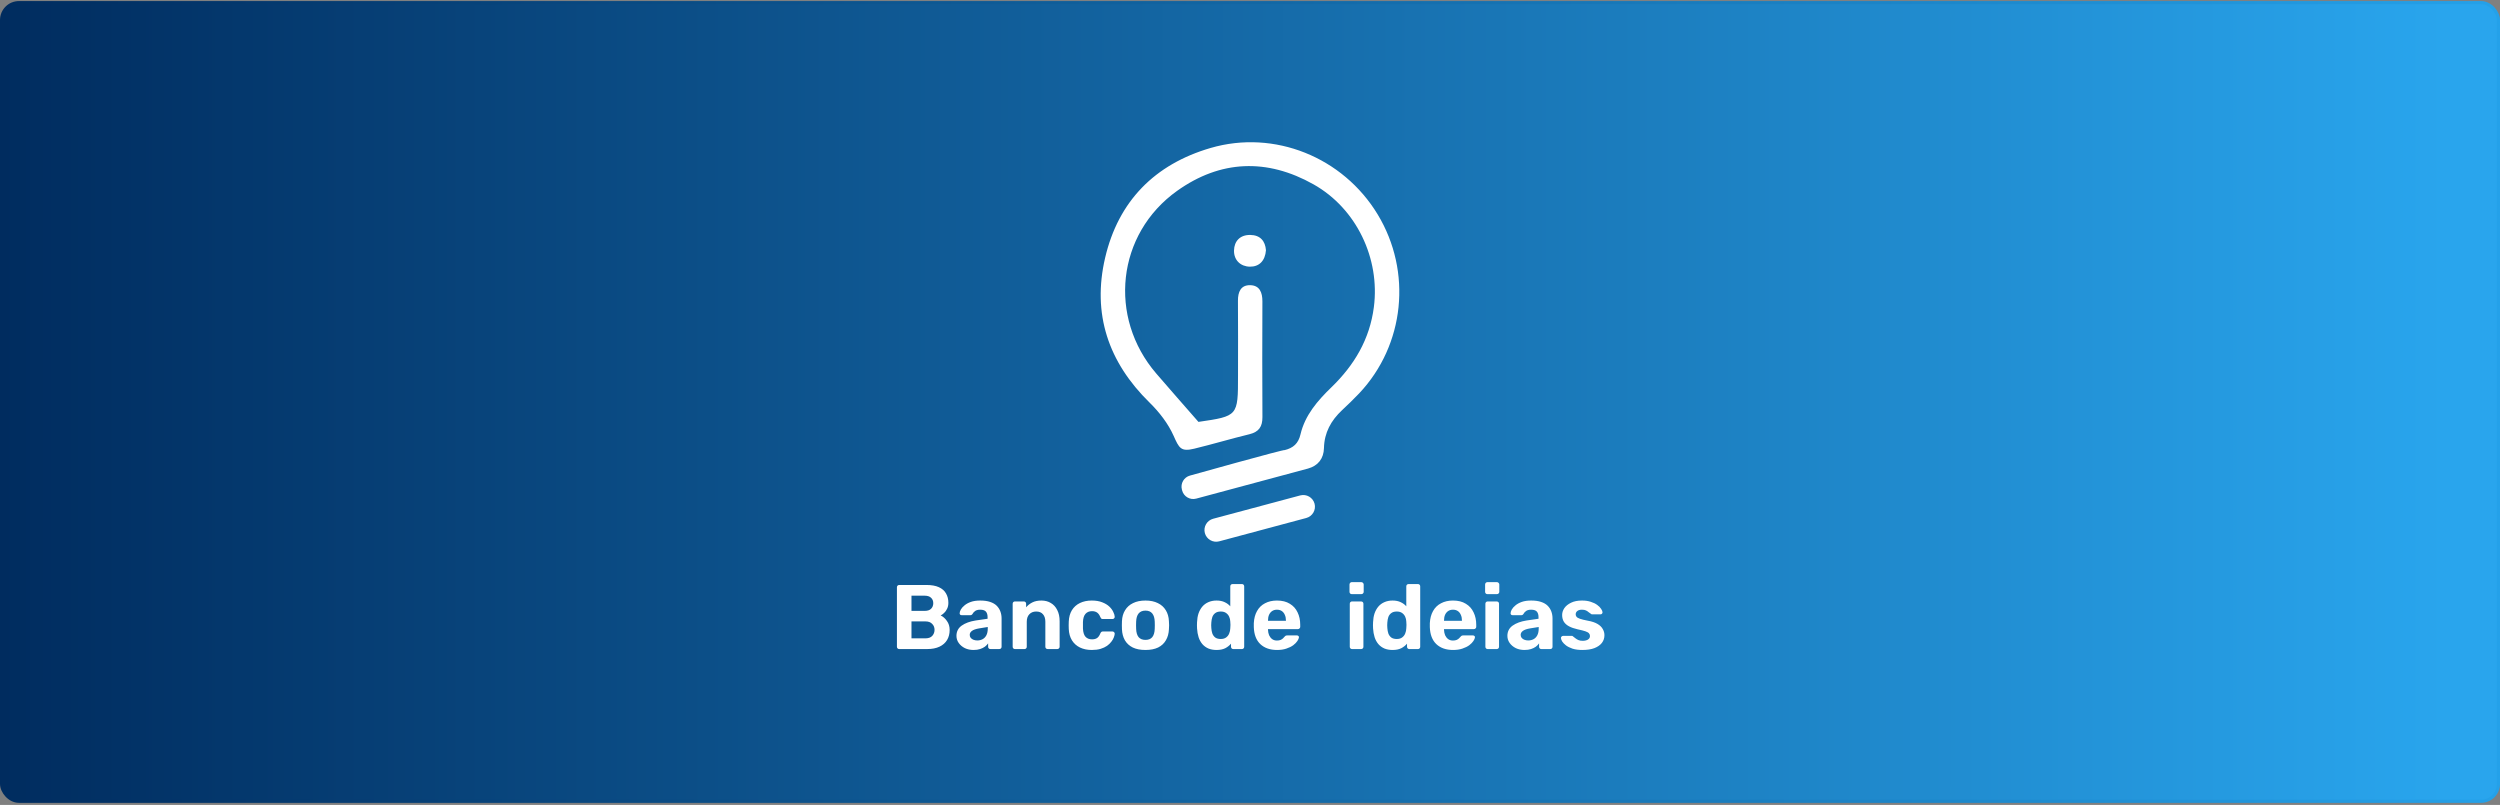
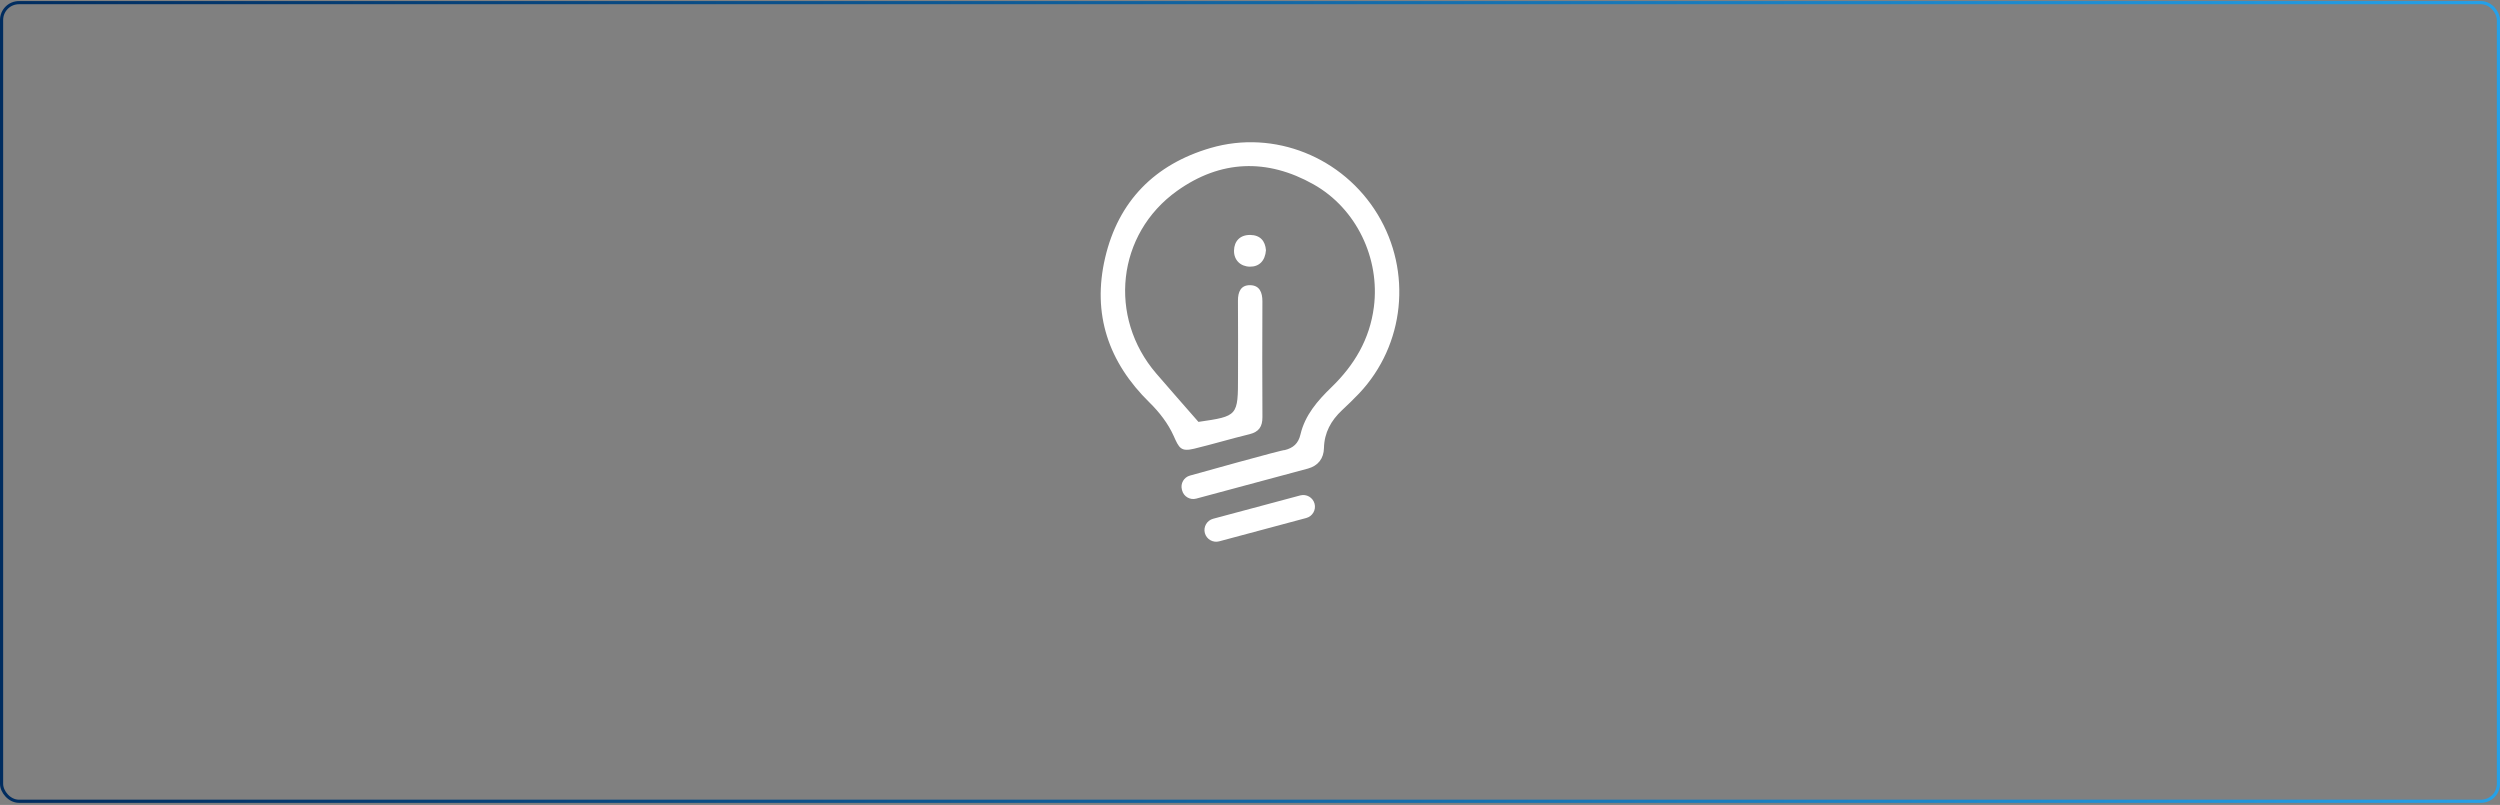
<svg xmlns="http://www.w3.org/2000/svg" width="792" height="255" viewBox="0 0 792 255" fill="none">
  <rect x="0" y="0" width="792" height="255" fill="#808080" stroke="none" />
-   <rect x="0.5" y="0.84" width="791" height="253" rx="5.5" fill="url(#paint0_linear_1_12980)" />
  <rect x="0.5" y="0.84" width="791" height="253" rx="5.5" stroke="url(#paint1_linear_1_12980)" />
  <path d="M413.836 164.099L386.231 171.496C384.265 172.022 382.225 170.845 381.698 168.878C381.171 166.911 382.349 164.871 384.315 164.344L411.919 156.948C413.886 156.421 415.926 157.599 416.453 159.565C416.98 161.532 415.802 163.572 413.836 164.099ZM401.055 79.267C400.807 82.632 398.904 84.529 395.949 84.481C393.007 84.434 390.865 82.417 390.936 79.347C391.004 76.359 392.878 74.396 396.064 74.431C399.249 74.465 400.827 76.347 401.055 79.267ZM436.444 67.927C425.462 49.79 403.712 40.977 383.506 46.881C365.823 52.048 354.293 63.724 350.101 81.681C345.951 99.454 351.116 114.741 364.188 127.543C367.254 130.546 370.072 134.183 371.801 138.064C373.533 141.954 374.089 143.17 378.309 142.149C384.17 140.731 389.953 138.989 395.813 137.565C398.817 136.836 399.958 135.158 399.938 132.13C399.858 119.907 399.885 107.684 399.929 95.461C399.939 92.694 399.07 90.416 396.093 90.347C393.079 90.277 392.157 92.479 392.182 95.299C392.252 103.224 392.203 111.149 392.202 119.074C392.202 131.822 392.202 131.822 379.667 133.654C374.902 128.194 370.562 123.285 366.292 118.317C350.967 100.485 353.77 74.125 372.897 60.472C386.638 50.663 401.4 50.117 416.117 58.399C429.782 66.09 437.216 81.933 435.246 97.26C433.93 107.499 429.041 115.672 421.789 122.697C417.413 126.938 413.425 131.503 411.989 137.634C411.318 140.501 409.71 141.924 406.932 142.608C407.451 142.126 376.99 150.661 376.99 150.661C375.063 151.177 373.909 153.176 374.425 155.103L374.505 155.401C375.021 157.328 377.02 158.482 378.947 157.966C378.947 157.966 413.898 148.574 414.357 148.444C417.593 147.551 419.355 145.246 419.429 141.958C419.539 137.048 421.672 133.226 425.144 129.964C427.003 128.217 428.853 126.455 430.602 124.601C445.038 109.289 447.421 86.058 436.444 67.927Z" fill="white" />
-   <path d="M284.871 205.621C284.658 205.621 284.484 205.553 284.349 205.418C284.214 205.283 284.146 205.109 284.146 204.896V186.046C284.146 185.833 284.214 185.659 284.349 185.524C284.484 185.389 284.658 185.321 284.871 185.321H293.484C295.089 185.321 296.403 185.553 297.428 186.017C298.453 186.481 299.207 187.138 299.69 187.989C300.193 188.84 300.444 189.835 300.444 190.976C300.444 191.691 300.309 192.32 300.038 192.861C299.787 193.402 299.468 193.847 299.081 194.195C298.714 194.543 298.356 194.804 298.008 194.978C298.762 195.326 299.419 195.906 299.98 196.718C300.56 197.511 300.85 198.458 300.85 199.56C300.85 200.778 300.579 201.841 300.038 202.75C299.497 203.659 298.694 204.364 297.631 204.867C296.568 205.37 295.272 205.621 293.745 205.621H284.871ZM288.757 202.228H293.194C294.141 202.228 294.857 201.967 295.34 201.445C295.823 200.904 296.065 200.266 296.065 199.531C296.065 198.777 295.814 198.149 295.311 197.646C294.828 197.124 294.122 196.863 293.194 196.863H288.757V202.228ZM288.757 193.528H292.933C293.842 193.528 294.518 193.306 294.963 192.861C295.427 192.397 295.659 191.807 295.659 191.092C295.659 190.377 295.427 189.806 294.963 189.381C294.518 188.936 293.842 188.714 292.933 188.714H288.757V193.528ZM308.428 205.911C307.403 205.911 306.485 205.718 305.673 205.331C304.861 204.925 304.213 204.384 303.73 203.707C303.247 203.03 303.005 202.276 303.005 201.445C303.005 200.072 303.556 198.99 304.658 198.197C305.779 197.404 307.249 196.863 309.066 196.573L312.865 196.022V195.5C312.865 194.746 312.691 194.166 312.343 193.76C311.995 193.354 311.386 193.151 310.516 193.151C309.878 193.151 309.366 193.277 308.979 193.528C308.592 193.779 308.293 194.108 308.08 194.514C307.925 194.765 307.703 194.891 307.413 194.891H304.658C304.445 194.891 304.281 194.833 304.165 194.717C304.049 194.582 304.001 194.427 304.02 194.253C304.02 193.924 304.146 193.538 304.397 193.093C304.648 192.648 305.035 192.213 305.557 191.788C306.079 191.343 306.746 190.976 307.558 190.686C308.37 190.396 309.366 190.251 310.545 190.251C311.763 190.251 312.807 190.396 313.677 190.686C314.547 190.976 315.243 191.382 315.765 191.904C316.287 192.426 316.674 193.035 316.925 193.731C317.176 194.408 317.302 195.142 317.302 195.935V204.896C317.302 205.109 317.234 205.283 317.099 205.418C316.964 205.553 316.79 205.621 316.577 205.621H313.735C313.542 205.621 313.377 205.553 313.242 205.418C313.107 205.283 313.039 205.109 313.039 204.896V203.823C312.788 204.19 312.449 204.538 312.024 204.867C311.599 205.176 311.086 205.428 310.487 205.621C309.907 205.814 309.221 205.911 308.428 205.911ZM309.588 202.895C310.226 202.895 310.796 202.76 311.299 202.489C311.802 202.218 312.198 201.803 312.488 201.242C312.778 200.681 312.923 199.976 312.923 199.125V198.632L310.226 199.067C309.182 199.241 308.418 199.502 307.935 199.85C307.452 200.198 307.21 200.623 307.21 201.126C307.21 201.493 307.316 201.812 307.529 202.083C307.761 202.354 308.061 202.557 308.428 202.692C308.795 202.827 309.182 202.895 309.588 202.895ZM321.509 205.621C321.316 205.621 321.152 205.553 321.016 205.418C320.881 205.283 320.813 205.109 320.813 204.896V191.266C320.813 191.053 320.881 190.879 321.016 190.744C321.152 190.609 321.316 190.541 321.509 190.541H324.351C324.564 190.541 324.738 190.609 324.873 190.744C325.009 190.879 325.076 191.053 325.076 191.266V192.397C325.579 191.778 326.227 191.266 327.019 190.86C327.812 190.454 328.779 190.251 329.919 190.251C331.06 190.251 332.056 190.512 332.906 191.034C333.776 191.537 334.453 192.281 334.936 193.267C335.439 194.234 335.69 195.413 335.69 196.805V204.896C335.69 205.109 335.613 205.283 335.458 205.418C335.323 205.553 335.159 205.621 334.965 205.621H331.891C331.679 205.621 331.505 205.553 331.369 205.418C331.234 205.283 331.166 205.109 331.166 204.896V196.979C331.166 195.954 330.915 195.162 330.412 194.601C329.929 194.021 329.214 193.731 328.266 193.731C327.358 193.731 326.633 194.021 326.091 194.601C325.55 195.162 325.279 195.954 325.279 196.979V204.896C325.279 205.109 325.212 205.283 325.076 205.418C324.941 205.553 324.777 205.621 324.583 205.621H321.509ZM345.864 205.911C344.453 205.911 343.206 205.65 342.123 205.128C341.06 204.606 340.219 203.852 339.6 202.866C338.981 201.861 338.643 200.662 338.585 199.27C338.566 198.961 338.556 198.574 338.556 198.11C338.556 197.627 338.566 197.23 338.585 196.921C338.643 195.51 338.972 194.311 339.571 193.325C340.19 192.32 341.04 191.556 342.123 191.034C343.206 190.512 344.453 190.251 345.864 190.251C347.159 190.251 348.261 190.435 349.17 190.802C350.079 191.15 350.823 191.595 351.403 192.136C351.983 192.677 352.408 193.248 352.679 193.847C352.969 194.427 353.124 194.939 353.143 195.384C353.162 195.577 353.095 195.751 352.94 195.906C352.805 196.041 352.64 196.109 352.447 196.109H349.344C349.151 196.109 348.996 196.061 348.88 195.964C348.783 195.848 348.687 195.693 348.59 195.5C348.319 194.823 347.971 194.34 347.546 194.05C347.121 193.76 346.589 193.615 345.951 193.615C345.081 193.615 344.395 193.895 343.892 194.456C343.389 195.017 343.119 195.887 343.08 197.066C343.061 197.82 343.061 198.506 343.08 199.125C343.138 200.324 343.409 201.194 343.892 201.735C344.395 202.276 345.081 202.547 345.951 202.547C346.628 202.547 347.169 202.402 347.575 202.112C347.981 201.822 348.319 201.339 348.59 200.662C348.667 200.469 348.764 200.324 348.88 200.227C348.996 200.111 349.151 200.053 349.344 200.053H352.447C352.64 200.053 352.805 200.13 352.94 200.285C353.095 200.42 353.162 200.585 353.143 200.778C353.124 201.107 353.027 201.493 352.853 201.938C352.698 202.383 352.437 202.837 352.07 203.301C351.722 203.765 351.268 204.2 350.707 204.606C350.146 204.993 349.46 205.312 348.648 205.563C347.855 205.795 346.927 205.911 345.864 205.911ZM362.889 205.911C361.284 205.911 359.941 205.65 358.858 205.128C357.775 204.587 356.944 203.823 356.364 202.837C355.803 201.851 355.494 200.701 355.436 199.386C355.417 198.999 355.407 198.564 355.407 198.081C355.407 197.578 355.417 197.143 355.436 196.776C355.494 195.442 355.823 194.292 356.422 193.325C357.021 192.339 357.862 191.585 358.945 191.063C360.028 190.522 361.342 190.251 362.889 190.251C364.416 190.251 365.721 190.522 366.804 191.063C367.887 191.585 368.728 192.339 369.327 193.325C369.926 194.292 370.255 195.442 370.313 196.776C370.352 197.143 370.371 197.578 370.371 198.081C370.371 198.564 370.352 198.999 370.313 199.386C370.255 200.701 369.936 201.851 369.356 202.837C368.795 203.823 367.974 204.587 366.891 205.128C365.808 205.65 364.474 205.911 362.889 205.911ZM362.889 202.721C363.836 202.721 364.552 202.431 365.035 201.851C365.518 201.252 365.779 200.382 365.818 199.241C365.837 198.951 365.847 198.564 365.847 198.081C365.847 197.598 365.837 197.211 365.818 196.921C365.779 195.8 365.518 194.939 365.035 194.34C364.552 193.741 363.836 193.441 362.889 193.441C361.942 193.441 361.217 193.741 360.714 194.34C360.231 194.939 359.97 195.8 359.931 196.921C359.912 197.211 359.902 197.598 359.902 198.081C359.902 198.564 359.912 198.951 359.931 199.241C359.97 200.382 360.231 201.252 360.714 201.851C361.217 202.431 361.942 202.721 362.889 202.721ZM385.402 205.911C384.435 205.911 383.575 205.756 382.821 205.447C382.067 205.118 381.429 204.654 380.907 204.055C380.385 203.436 379.988 202.711 379.718 201.88C379.447 201.029 379.283 200.092 379.225 199.067C379.205 198.7 379.196 198.371 379.196 198.081C379.196 197.772 379.205 197.443 379.225 197.095C379.263 196.09 379.418 195.171 379.689 194.34C379.979 193.509 380.375 192.793 380.878 192.194C381.4 191.575 382.038 191.102 382.792 190.773C383.565 190.425 384.435 190.251 385.402 190.251C386.407 190.251 387.267 190.425 387.983 190.773C388.698 191.102 389.288 191.537 389.752 192.078V185.756C389.752 185.543 389.819 185.369 389.955 185.234C390.09 185.099 390.264 185.031 390.477 185.031H393.464C393.657 185.031 393.821 185.099 393.957 185.234C394.092 185.369 394.16 185.543 394.16 185.756V204.896C394.16 205.109 394.092 205.283 393.957 205.418C393.821 205.553 393.657 205.621 393.464 205.621H390.68C390.486 205.621 390.322 205.553 390.187 205.418C390.051 205.283 389.984 205.109 389.984 204.896V203.91C389.5 204.49 388.891 204.973 388.157 205.36C387.422 205.727 386.504 205.911 385.402 205.911ZM386.736 202.431C387.451 202.431 388.021 202.267 388.447 201.938C388.891 201.609 389.21 201.194 389.404 200.691C389.616 200.188 389.732 199.647 389.752 199.067C389.79 198.7 389.81 198.332 389.81 197.965C389.81 197.598 389.79 197.24 389.752 196.892C389.732 196.351 389.616 195.848 389.404 195.384C389.191 194.901 388.862 194.504 388.418 194.195C387.992 193.886 387.432 193.731 386.736 193.731C386.001 193.731 385.421 193.895 384.996 194.224C384.57 194.533 384.261 194.949 384.068 195.471C383.894 195.993 383.787 196.563 383.749 197.182C383.691 197.781 383.691 198.381 383.749 198.98C383.787 199.599 383.894 200.169 384.068 200.691C384.261 201.213 384.57 201.638 384.996 201.967C385.421 202.276 386.001 202.431 386.736 202.431ZM404.573 205.911C402.349 205.911 400.58 205.292 399.266 204.055C397.97 202.818 397.284 201.02 397.207 198.661C397.207 198.506 397.207 198.303 397.207 198.052C397.207 197.781 397.207 197.569 397.207 197.414C397.284 195.925 397.622 194.649 398.222 193.586C398.821 192.503 399.662 191.682 400.745 191.121C401.827 190.541 403.094 190.251 404.544 190.251C406.168 190.251 407.521 190.589 408.604 191.266C409.706 191.923 410.527 192.832 411.069 193.992C411.629 195.133 411.91 196.447 411.91 197.936V198.603C411.91 198.796 411.832 198.961 411.678 199.096C411.542 199.231 411.378 199.299 411.185 199.299H401.702C401.702 199.318 401.702 199.357 401.702 199.415C401.702 199.454 401.702 199.492 401.702 199.531C401.721 200.15 401.837 200.72 402.05 201.242C402.282 201.745 402.601 202.151 403.007 202.46C403.432 202.769 403.935 202.924 404.515 202.924C404.998 202.924 405.394 202.856 405.704 202.721C406.013 202.586 406.264 202.421 406.458 202.228C406.67 202.035 406.825 201.87 406.922 201.735C407.096 201.542 407.231 201.426 407.328 201.387C407.444 201.329 407.618 201.3 407.85 201.3H410.866C411.059 201.3 411.214 201.358 411.33 201.474C411.465 201.571 411.523 201.716 411.504 201.909C411.484 202.218 411.32 202.605 411.011 203.069C410.721 203.514 410.286 203.958 409.706 204.403C409.126 204.828 408.401 205.186 407.531 205.476C406.68 205.766 405.694 205.911 404.573 205.911ZM401.702 196.66H407.386V196.602C407.386 195.906 407.27 195.307 407.038 194.804C406.825 194.282 406.506 193.876 406.081 193.586C405.655 193.296 405.143 193.151 404.544 193.151C403.944 193.151 403.432 193.296 403.007 193.586C402.581 193.876 402.253 194.282 402.021 194.804C401.808 195.307 401.702 195.906 401.702 196.602V196.66ZM428.305 205.621C428.112 205.621 427.948 205.553 427.812 205.418C427.677 205.283 427.609 205.109 427.609 204.896V191.266C427.609 191.053 427.677 190.879 427.812 190.744C427.948 190.609 428.112 190.541 428.305 190.541H431.205C431.418 190.541 431.592 190.609 431.727 190.744C431.863 190.879 431.93 191.053 431.93 191.266V204.896C431.93 205.109 431.863 205.283 431.727 205.418C431.592 205.553 431.418 205.621 431.205 205.621H428.305ZM428.218 188.221C428.025 188.221 427.861 188.153 427.725 188.018C427.59 187.883 427.522 187.709 427.522 187.496V185.176C427.522 184.963 427.59 184.789 427.725 184.654C427.861 184.499 428.025 184.422 428.218 184.422H431.263C431.476 184.422 431.65 184.499 431.785 184.654C431.94 184.789 432.017 184.963 432.017 185.176V187.496C432.017 187.709 431.94 187.883 431.785 188.018C431.65 188.153 431.476 188.221 431.263 188.221H428.218ZM441.164 205.911C440.198 205.911 439.337 205.756 438.583 205.447C437.829 205.118 437.191 204.654 436.669 204.055C436.147 203.436 435.751 202.711 435.48 201.88C435.21 201.029 435.045 200.092 434.987 199.067C434.968 198.7 434.958 198.371 434.958 198.081C434.958 197.772 434.968 197.443 434.987 197.095C435.026 196.09 435.181 195.171 435.451 194.34C435.741 193.509 436.138 192.793 436.64 192.194C437.162 191.575 437.8 191.102 438.554 190.773C439.328 190.425 440.198 190.251 441.164 190.251C442.17 190.251 443.03 190.425 443.745 190.773C444.461 191.102 445.05 191.537 445.514 192.078V185.756C445.514 185.543 445.582 185.369 445.717 185.234C445.853 185.099 446.027 185.031 446.239 185.031H449.226C449.42 185.031 449.584 185.099 449.719 185.234C449.855 185.369 449.922 185.543 449.922 185.756V204.896C449.922 205.109 449.855 205.283 449.719 205.418C449.584 205.553 449.42 205.621 449.226 205.621H446.442C446.249 205.621 446.085 205.553 445.949 205.418C445.814 205.283 445.746 205.109 445.746 204.896V203.91C445.263 204.49 444.654 204.973 443.919 205.36C443.185 205.727 442.266 205.911 441.164 205.911ZM442.498 202.431C443.214 202.431 443.784 202.267 444.209 201.938C444.654 201.609 444.973 201.194 445.166 200.691C445.379 200.188 445.495 199.647 445.514 199.067C445.553 198.7 445.572 198.332 445.572 197.965C445.572 197.598 445.553 197.24 445.514 196.892C445.495 196.351 445.379 195.848 445.166 195.384C444.954 194.901 444.625 194.504 444.18 194.195C443.755 193.886 443.194 193.731 442.498 193.731C441.764 193.731 441.184 193.895 440.758 194.224C440.333 194.533 440.024 194.949 439.83 195.471C439.656 195.993 439.55 196.563 439.511 197.182C439.453 197.781 439.453 198.381 439.511 198.98C439.55 199.599 439.656 200.169 439.83 200.691C440.024 201.213 440.333 201.638 440.758 201.967C441.184 202.276 441.764 202.431 442.498 202.431ZM460.335 205.911C458.112 205.911 456.343 205.292 455.028 204.055C453.733 202.818 453.047 201.02 452.969 198.661C452.969 198.506 452.969 198.303 452.969 198.052C452.969 197.781 452.969 197.569 452.969 197.414C453.047 195.925 453.385 194.649 453.984 193.586C454.584 192.503 455.425 191.682 456.507 191.121C457.59 190.541 458.856 190.251 460.306 190.251C461.93 190.251 463.284 190.589 464.366 191.266C465.468 191.923 466.29 192.832 466.831 193.992C467.392 195.133 467.672 196.447 467.672 197.936V198.603C467.672 198.796 467.595 198.961 467.44 199.096C467.305 199.231 467.141 199.299 466.947 199.299H457.464C457.464 199.318 457.464 199.357 457.464 199.415C457.464 199.454 457.464 199.492 457.464 199.531C457.484 200.15 457.6 200.72 457.812 201.242C458.044 201.745 458.363 202.151 458.769 202.46C459.195 202.769 459.697 202.924 460.277 202.924C460.761 202.924 461.157 202.856 461.466 202.721C461.776 202.586 462.027 202.421 462.22 202.228C462.433 202.035 462.588 201.87 462.684 201.735C462.858 201.542 462.994 201.426 463.09 201.387C463.206 201.329 463.38 201.3 463.612 201.3H466.628C466.822 201.3 466.976 201.358 467.092 201.474C467.228 201.571 467.286 201.716 467.266 201.909C467.247 202.218 467.083 202.605 466.773 203.069C466.483 203.514 466.048 203.958 465.468 204.403C464.888 204.828 464.163 205.186 463.293 205.476C462.443 205.766 461.457 205.911 460.335 205.911ZM457.464 196.66H463.148V196.602C463.148 195.906 463.032 195.307 462.8 194.804C462.588 194.282 462.269 193.876 461.843 193.586C461.418 193.296 460.906 193.151 460.306 193.151C459.707 193.151 459.195 193.296 458.769 193.586C458.344 193.876 458.015 194.282 457.783 194.804C457.571 195.307 457.464 195.906 457.464 196.602V196.66ZM471.267 205.621C471.074 205.621 470.909 205.553 470.774 205.418C470.639 205.283 470.571 205.109 470.571 204.896V191.266C470.571 191.053 470.639 190.879 470.774 190.744C470.909 190.609 471.074 190.541 471.267 190.541H474.167C474.38 190.541 474.554 190.609 474.689 190.744C474.824 190.879 474.892 191.053 474.892 191.266V204.896C474.892 205.109 474.824 205.283 474.689 205.418C474.554 205.553 474.38 205.621 474.167 205.621H471.267ZM471.18 188.221C470.987 188.221 470.822 188.153 470.687 188.018C470.552 187.883 470.484 187.709 470.484 187.496V185.176C470.484 184.963 470.552 184.789 470.687 184.654C470.822 184.499 470.987 184.422 471.18 184.422H474.225C474.438 184.422 474.612 184.499 474.747 184.654C474.902 184.789 474.979 184.963 474.979 185.176V187.496C474.979 187.709 474.902 187.883 474.747 188.018C474.612 188.153 474.438 188.221 474.225 188.221H471.18ZM482.966 205.911C481.941 205.911 481.023 205.718 480.211 205.331C479.399 204.925 478.751 204.384 478.268 203.707C477.785 203.03 477.543 202.276 477.543 201.445C477.543 200.072 478.094 198.99 479.196 198.197C480.317 197.404 481.787 196.863 483.604 196.573L487.403 196.022V195.5C487.403 194.746 487.229 194.166 486.881 193.76C486.533 193.354 485.924 193.151 485.054 193.151C484.416 193.151 483.904 193.277 483.517 193.528C483.13 193.779 482.831 194.108 482.618 194.514C482.463 194.765 482.241 194.891 481.951 194.891H479.196C478.983 194.891 478.819 194.833 478.703 194.717C478.587 194.582 478.539 194.427 478.558 194.253C478.558 193.924 478.684 193.538 478.935 193.093C479.186 192.648 479.573 192.213 480.095 191.788C480.617 191.343 481.284 190.976 482.096 190.686C482.908 190.396 483.904 190.251 485.083 190.251C486.301 190.251 487.345 190.396 488.215 190.686C489.085 190.976 489.781 191.382 490.303 191.904C490.825 192.426 491.212 193.035 491.463 193.731C491.714 194.408 491.84 195.142 491.84 195.935V204.896C491.84 205.109 491.772 205.283 491.637 205.418C491.502 205.553 491.328 205.621 491.115 205.621H488.273C488.08 205.621 487.915 205.553 487.78 205.418C487.645 205.283 487.577 205.109 487.577 204.896V203.823C487.326 204.19 486.987 204.538 486.562 204.867C486.137 205.176 485.624 205.428 485.025 205.621C484.445 205.814 483.759 205.911 482.966 205.911ZM484.126 202.895C484.764 202.895 485.334 202.76 485.837 202.489C486.34 202.218 486.736 201.803 487.026 201.242C487.316 200.681 487.461 199.976 487.461 199.125V198.632L484.764 199.067C483.72 199.241 482.956 199.502 482.473 199.85C481.99 200.198 481.748 200.623 481.748 201.126C481.748 201.493 481.854 201.812 482.067 202.083C482.299 202.354 482.599 202.557 482.966 202.692C483.333 202.827 483.72 202.895 484.126 202.895ZM501.296 205.911C500.098 205.911 499.063 205.776 498.193 205.505C497.343 205.215 496.647 204.867 496.105 204.461C495.583 204.055 495.187 203.649 494.916 203.243C494.665 202.818 494.53 202.46 494.51 202.17C494.491 201.957 494.559 201.783 494.713 201.648C494.868 201.513 495.023 201.445 495.177 201.445H497.99C498.048 201.445 498.106 201.455 498.164 201.474C498.222 201.493 498.28 201.542 498.338 201.619C498.59 201.793 498.851 201.996 499.121 202.228C499.392 202.441 499.701 202.624 500.049 202.779C500.417 202.934 500.871 203.011 501.412 203.011C502.05 203.011 502.592 202.885 503.036 202.634C503.481 202.363 503.703 201.986 503.703 201.503C503.703 201.155 503.597 200.865 503.384 200.633C503.191 200.401 502.814 200.188 502.253 199.995C501.693 199.802 500.861 199.589 499.759 199.357C498.715 199.125 497.826 198.816 497.091 198.429C496.357 198.042 495.806 197.559 495.438 196.979C495.071 196.38 494.887 195.664 494.887 194.833C494.887 194.079 495.119 193.354 495.583 192.658C496.067 191.962 496.772 191.392 497.7 190.947C498.628 190.483 499.788 190.251 501.18 190.251C502.244 190.251 503.172 190.386 503.964 190.657C504.776 190.908 505.453 191.237 505.994 191.643C506.536 192.03 506.942 192.436 507.212 192.861C507.502 193.267 507.657 193.625 507.676 193.934C507.696 194.127 507.638 194.292 507.502 194.427C507.367 194.562 507.212 194.63 507.038 194.63H504.457C504.361 194.63 504.274 194.62 504.196 194.601C504.119 194.562 504.051 194.514 503.993 194.456C503.761 194.301 503.52 194.127 503.268 193.934C503.036 193.721 502.756 193.538 502.427 193.383C502.099 193.228 501.673 193.151 501.151 193.151C500.513 193.151 500.02 193.296 499.672 193.586C499.344 193.857 499.179 194.205 499.179 194.63C499.179 194.901 499.266 195.152 499.44 195.384C499.614 195.616 499.972 195.829 500.513 196.022C501.055 196.215 501.876 196.418 502.978 196.631C504.293 196.863 505.337 197.211 506.11 197.675C506.884 198.139 507.435 198.68 507.763 199.299C508.111 199.898 508.285 200.546 508.285 201.242C508.285 202.151 508.015 202.963 507.473 203.678C506.932 204.374 506.139 204.925 505.095 205.331C504.071 205.718 502.804 205.911 501.296 205.911Z" fill="white" />
  <defs>
    <linearGradient id="paint0_linear_1_12980" x1="-9.3427e-06" y1="126.714" x2="774.783" y2="126.714" gradientUnits="userSpaceOnUse">
      <stop stop-color="#002C5F" />
      <stop offset="1" stop-color="#29A5ED" />
    </linearGradient>
    <linearGradient id="paint1_linear_1_12980" x1="-9.3427e-06" y1="126.714" x2="792" y2="126.714" gradientUnits="userSpaceOnUse">
      <stop stop-color="#002C5F" />
      <stop offset="1" stop-color="#24A1E9" />
    </linearGradient>
  </defs>
</svg>